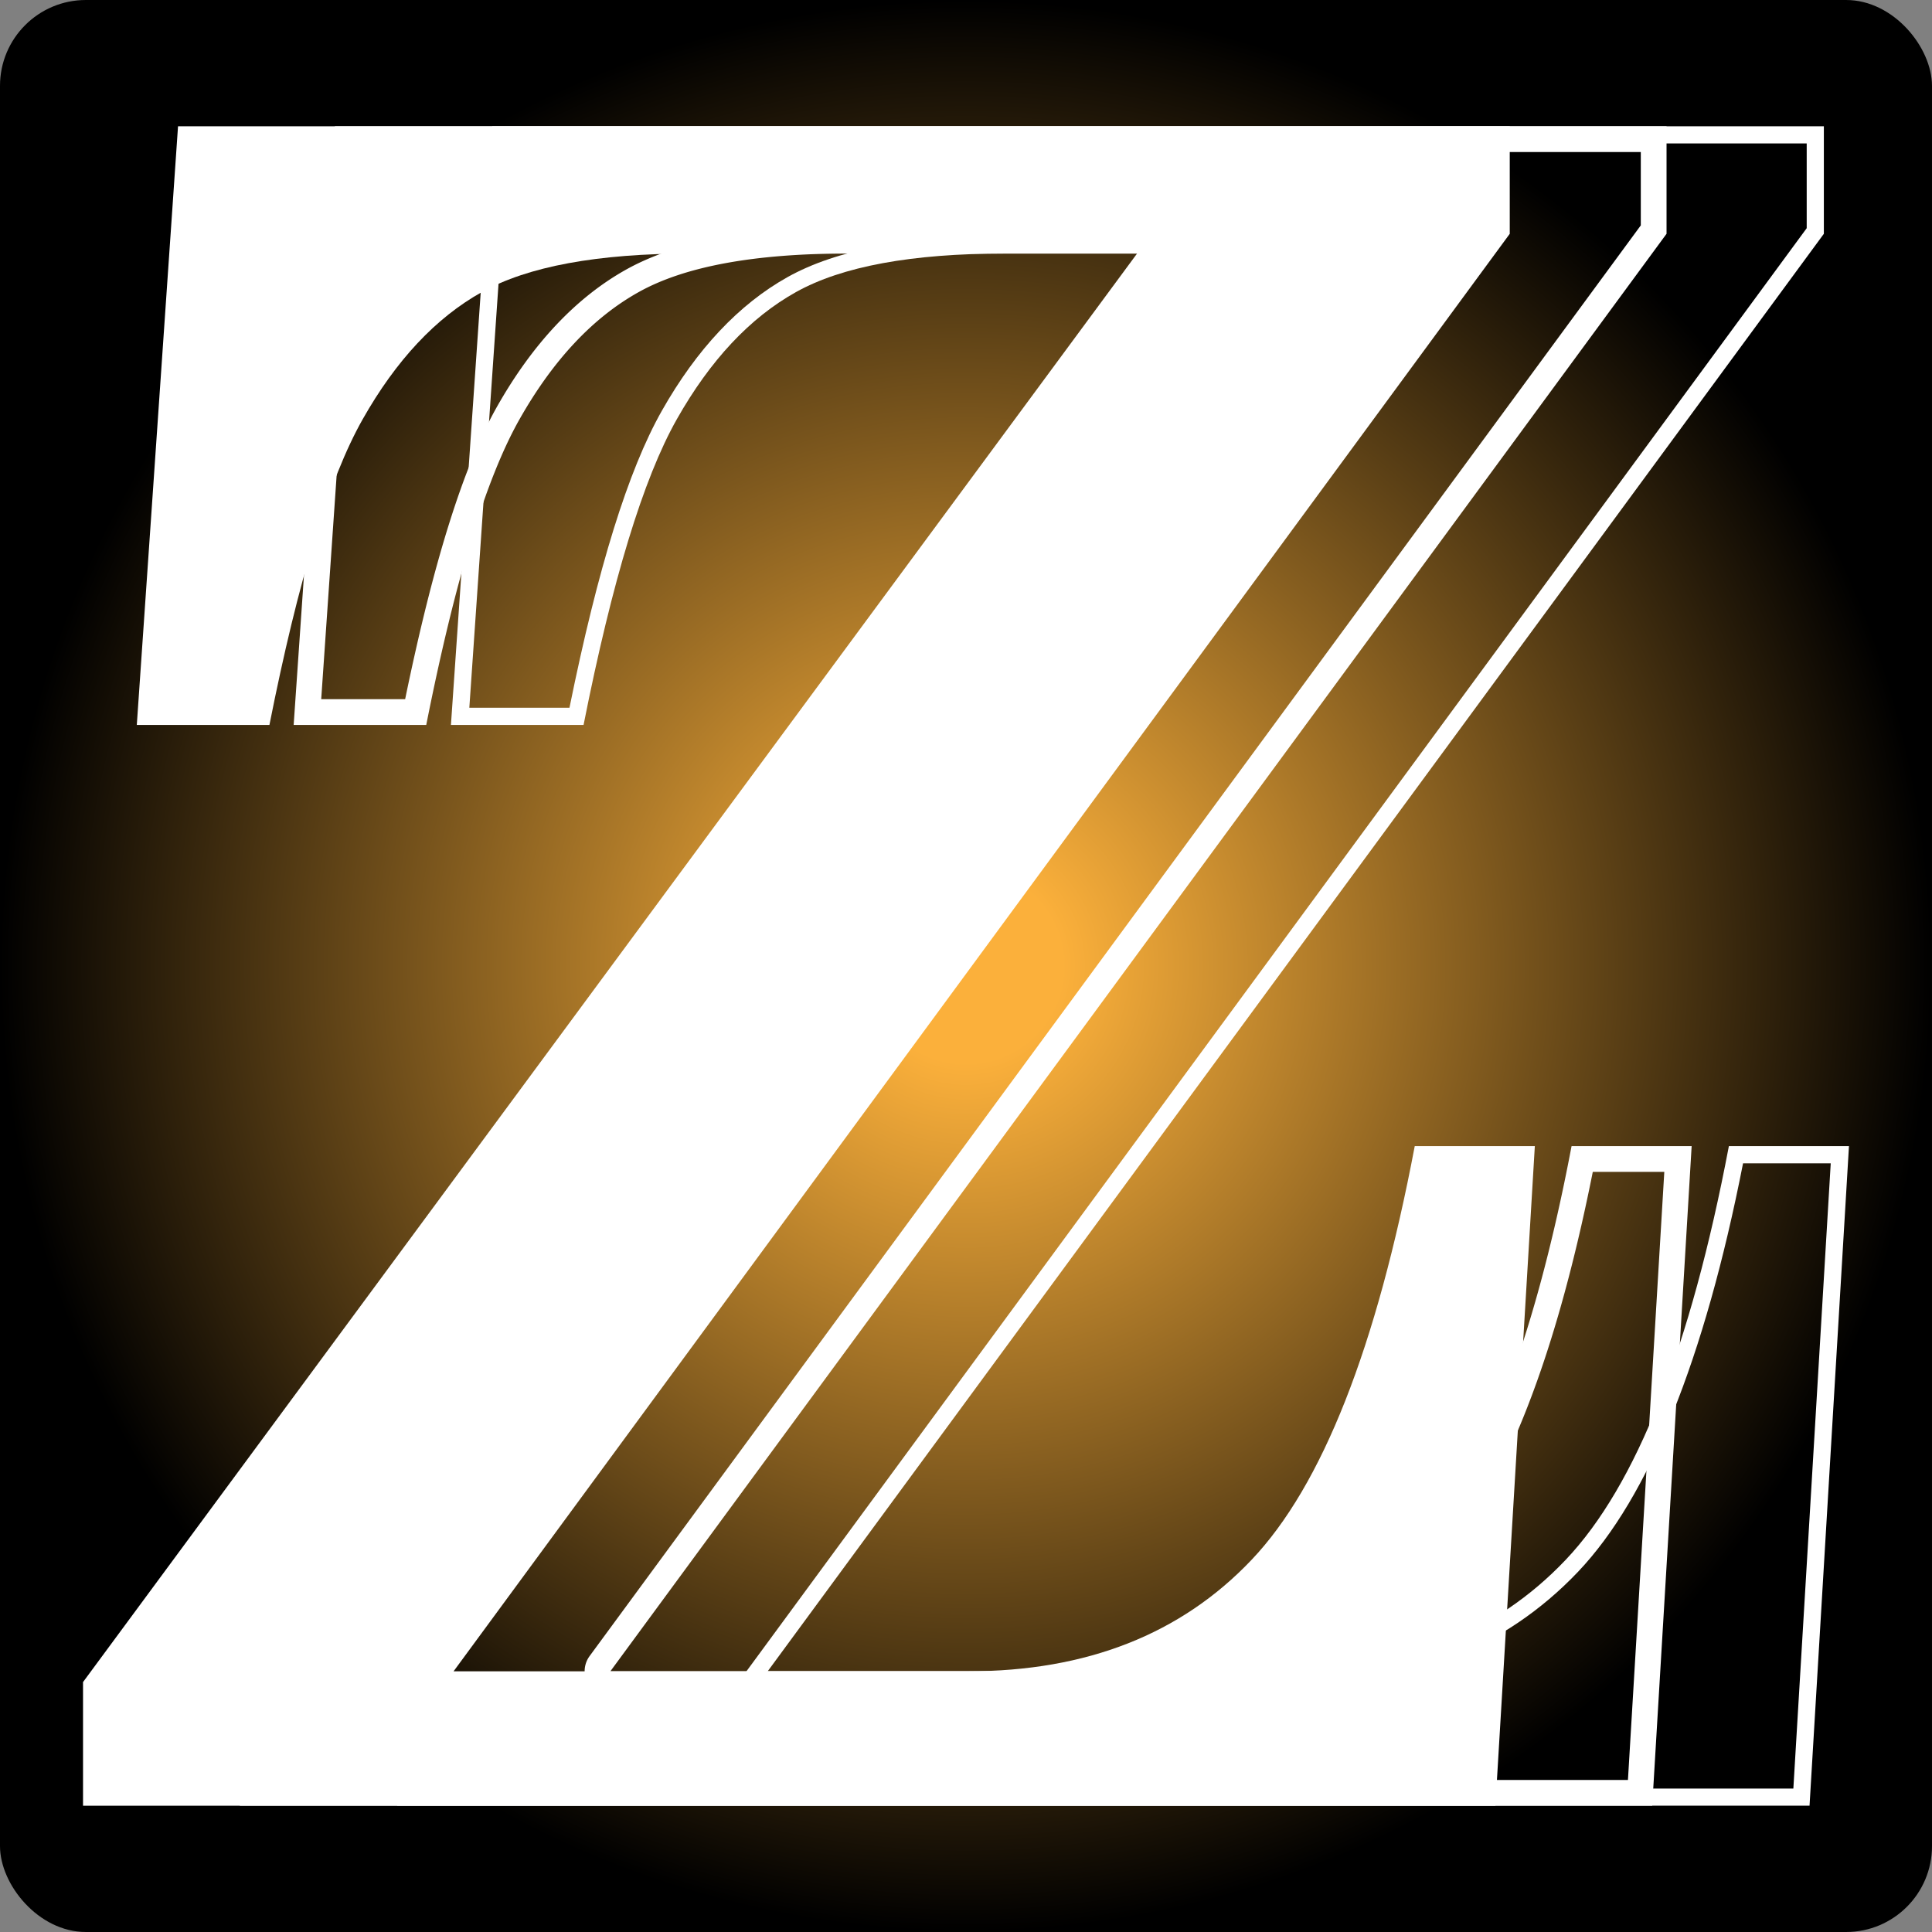
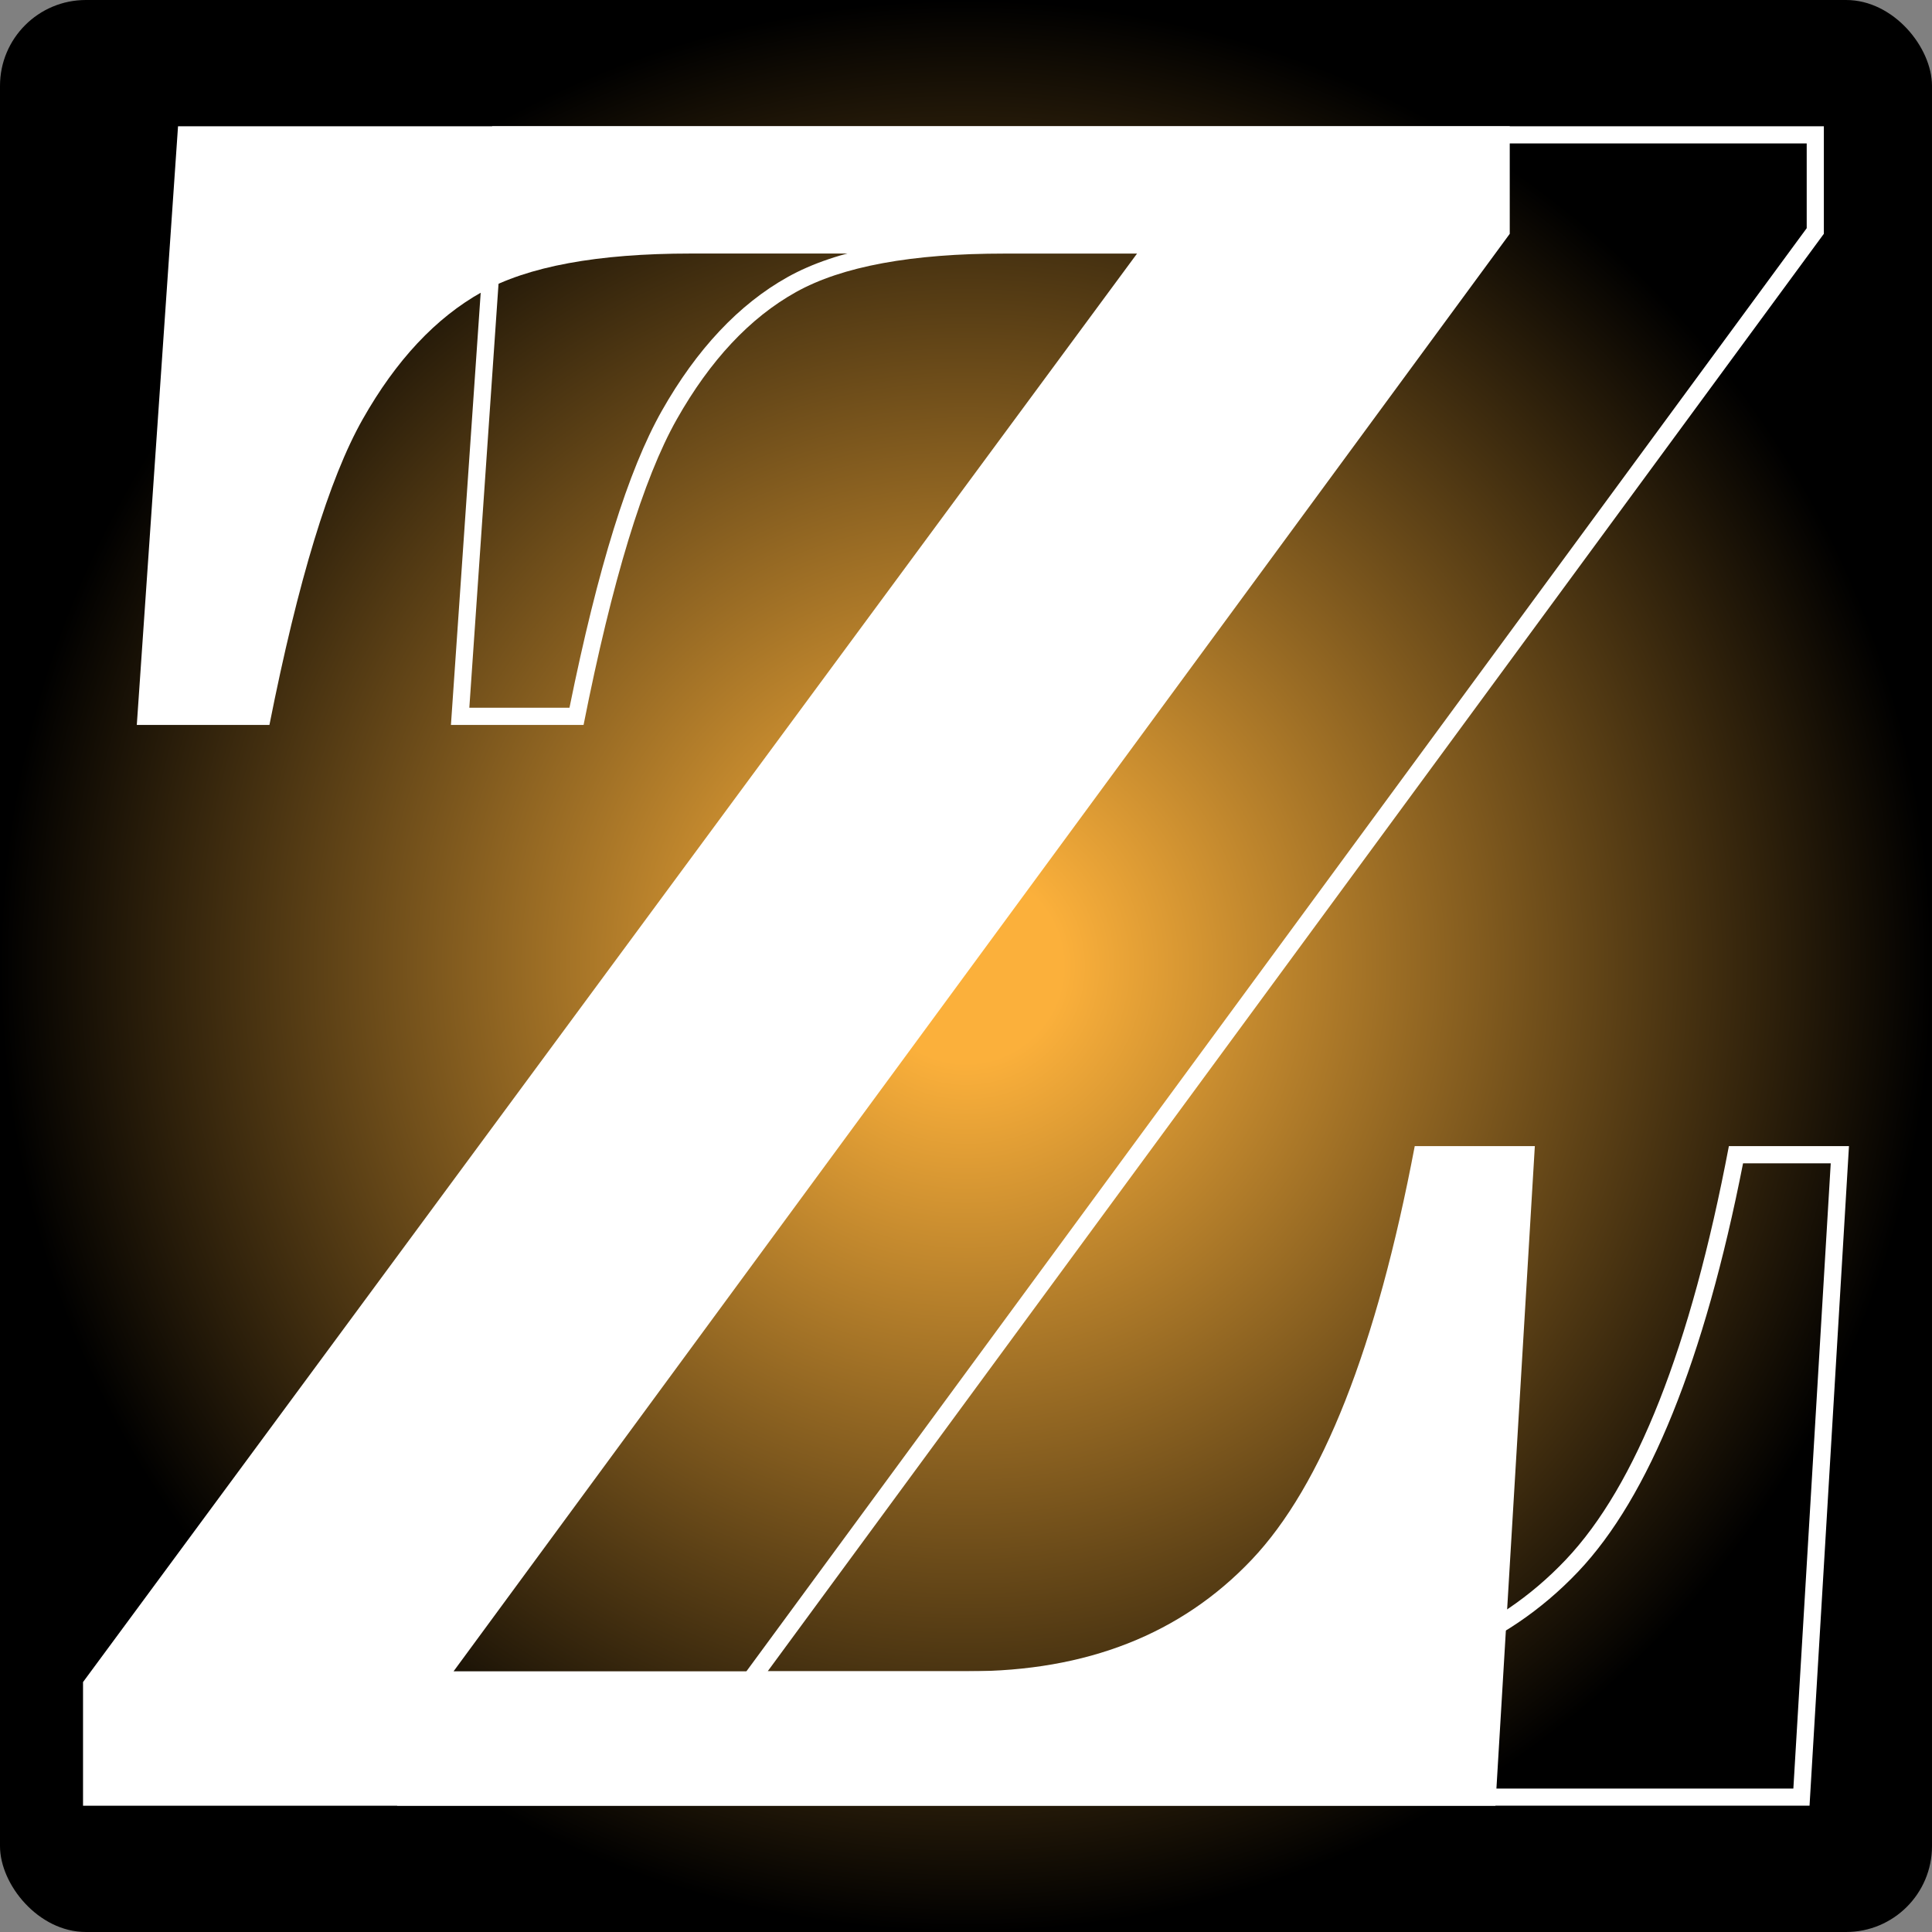
<svg xmlns="http://www.w3.org/2000/svg" id="Layer_1" data-name="Layer 1" viewBox="0 0 2250 2250">
  <rect x="0" y="0" width="2250" height="2250" fill="#808080" stroke="none" />
  <defs>
    <radialGradient id="radial-gradient" cx="1125" cy="1125" r="1125" gradientUnits="userSpaceOnUse">
      <stop offset="0.1" stop-color="#fbb03b" />
      <stop offset="1" />
    </radialGradient>
  </defs>
  <rect width="2250" height="2250" rx="100" fill="url(#radial-gradient)" />
  <path d="M332.33,272.07H1883.25V397.31l-1230,1674.07H1252.6q206.75,0,330-129.84t190-481.76h139.86l-45.92,768.15H221.7v-144L1449.23,420.27H929.38q-162.81,0-243.21,44.88T547.33,613.35q-58.47,103.33-108.55,355.9H284.32Z" transform="translate(-125 -125)" fill="#fff" />
-   <path d="M2035.87,302.07v85.4L811.68,2053.62a30,30,0,0,0,24.17,47.76h599.37c145.73,0,264.07-46.83,351.73-139.19,84-88.58,147.28-243.28,193-472.41h83.29l-42.34,708.16H434.32V2093.78L1656,438.08a30,30,0,0,0-24.14-47.81H1112c-114.8,0-199.14,15.92-257.84,48.69-58.22,32.53-108.8,86.23-150.32,159.62-39,68.9-74,180.49-107,340.67H499.08L543,302.07H2035.87m30-30H515l-48,697.18H621.41Q671.49,716.71,730,613.35t138.84-148.2q80.38-44.86,243.21-44.88h519.86L404.32,2083.91v144H2049.17l45.92-768.16H1955.24q-66.83,351.9-190,481.76t-330,129.84H835.85l1230-1674.07V272.07Zm29.22,1187.71h0Z" transform="translate(-125 -125)" fill="#fff" />
  <path d="M2229.08,292.07v98.68L1003,2059.54l-23.4,31.84h638.88c142.88,0,258.78-45.78,344.48-136.07,82.5-87,147.09-246.9,192-475.53h102.11l-43.53,728.16h-1606V2090.49L1831.16,432.14l23.52-31.87H1295.22c-113.06,0-195.8,15.51-253,47.42-56.6,31.62-105.89,84-146.5,155.81-39.11,69.13-74.32,182.32-107.52,345.75H671.58l45.25-657.18H2229.08m20-20H698.16l-48,697.18H804.62q50.1-252.54,108.54-355.9T1052,465.15q80.38-44.86,243.22-44.88h519.85L587.53,2083.91v144H2232.38l45.92-768.16H2138.45q-66.82,351.9-190,481.76t-330,129.84H1019.06l1230-1674.07V272.07Z" transform="translate(-125 -125)" fill="#fff" />
</svg>